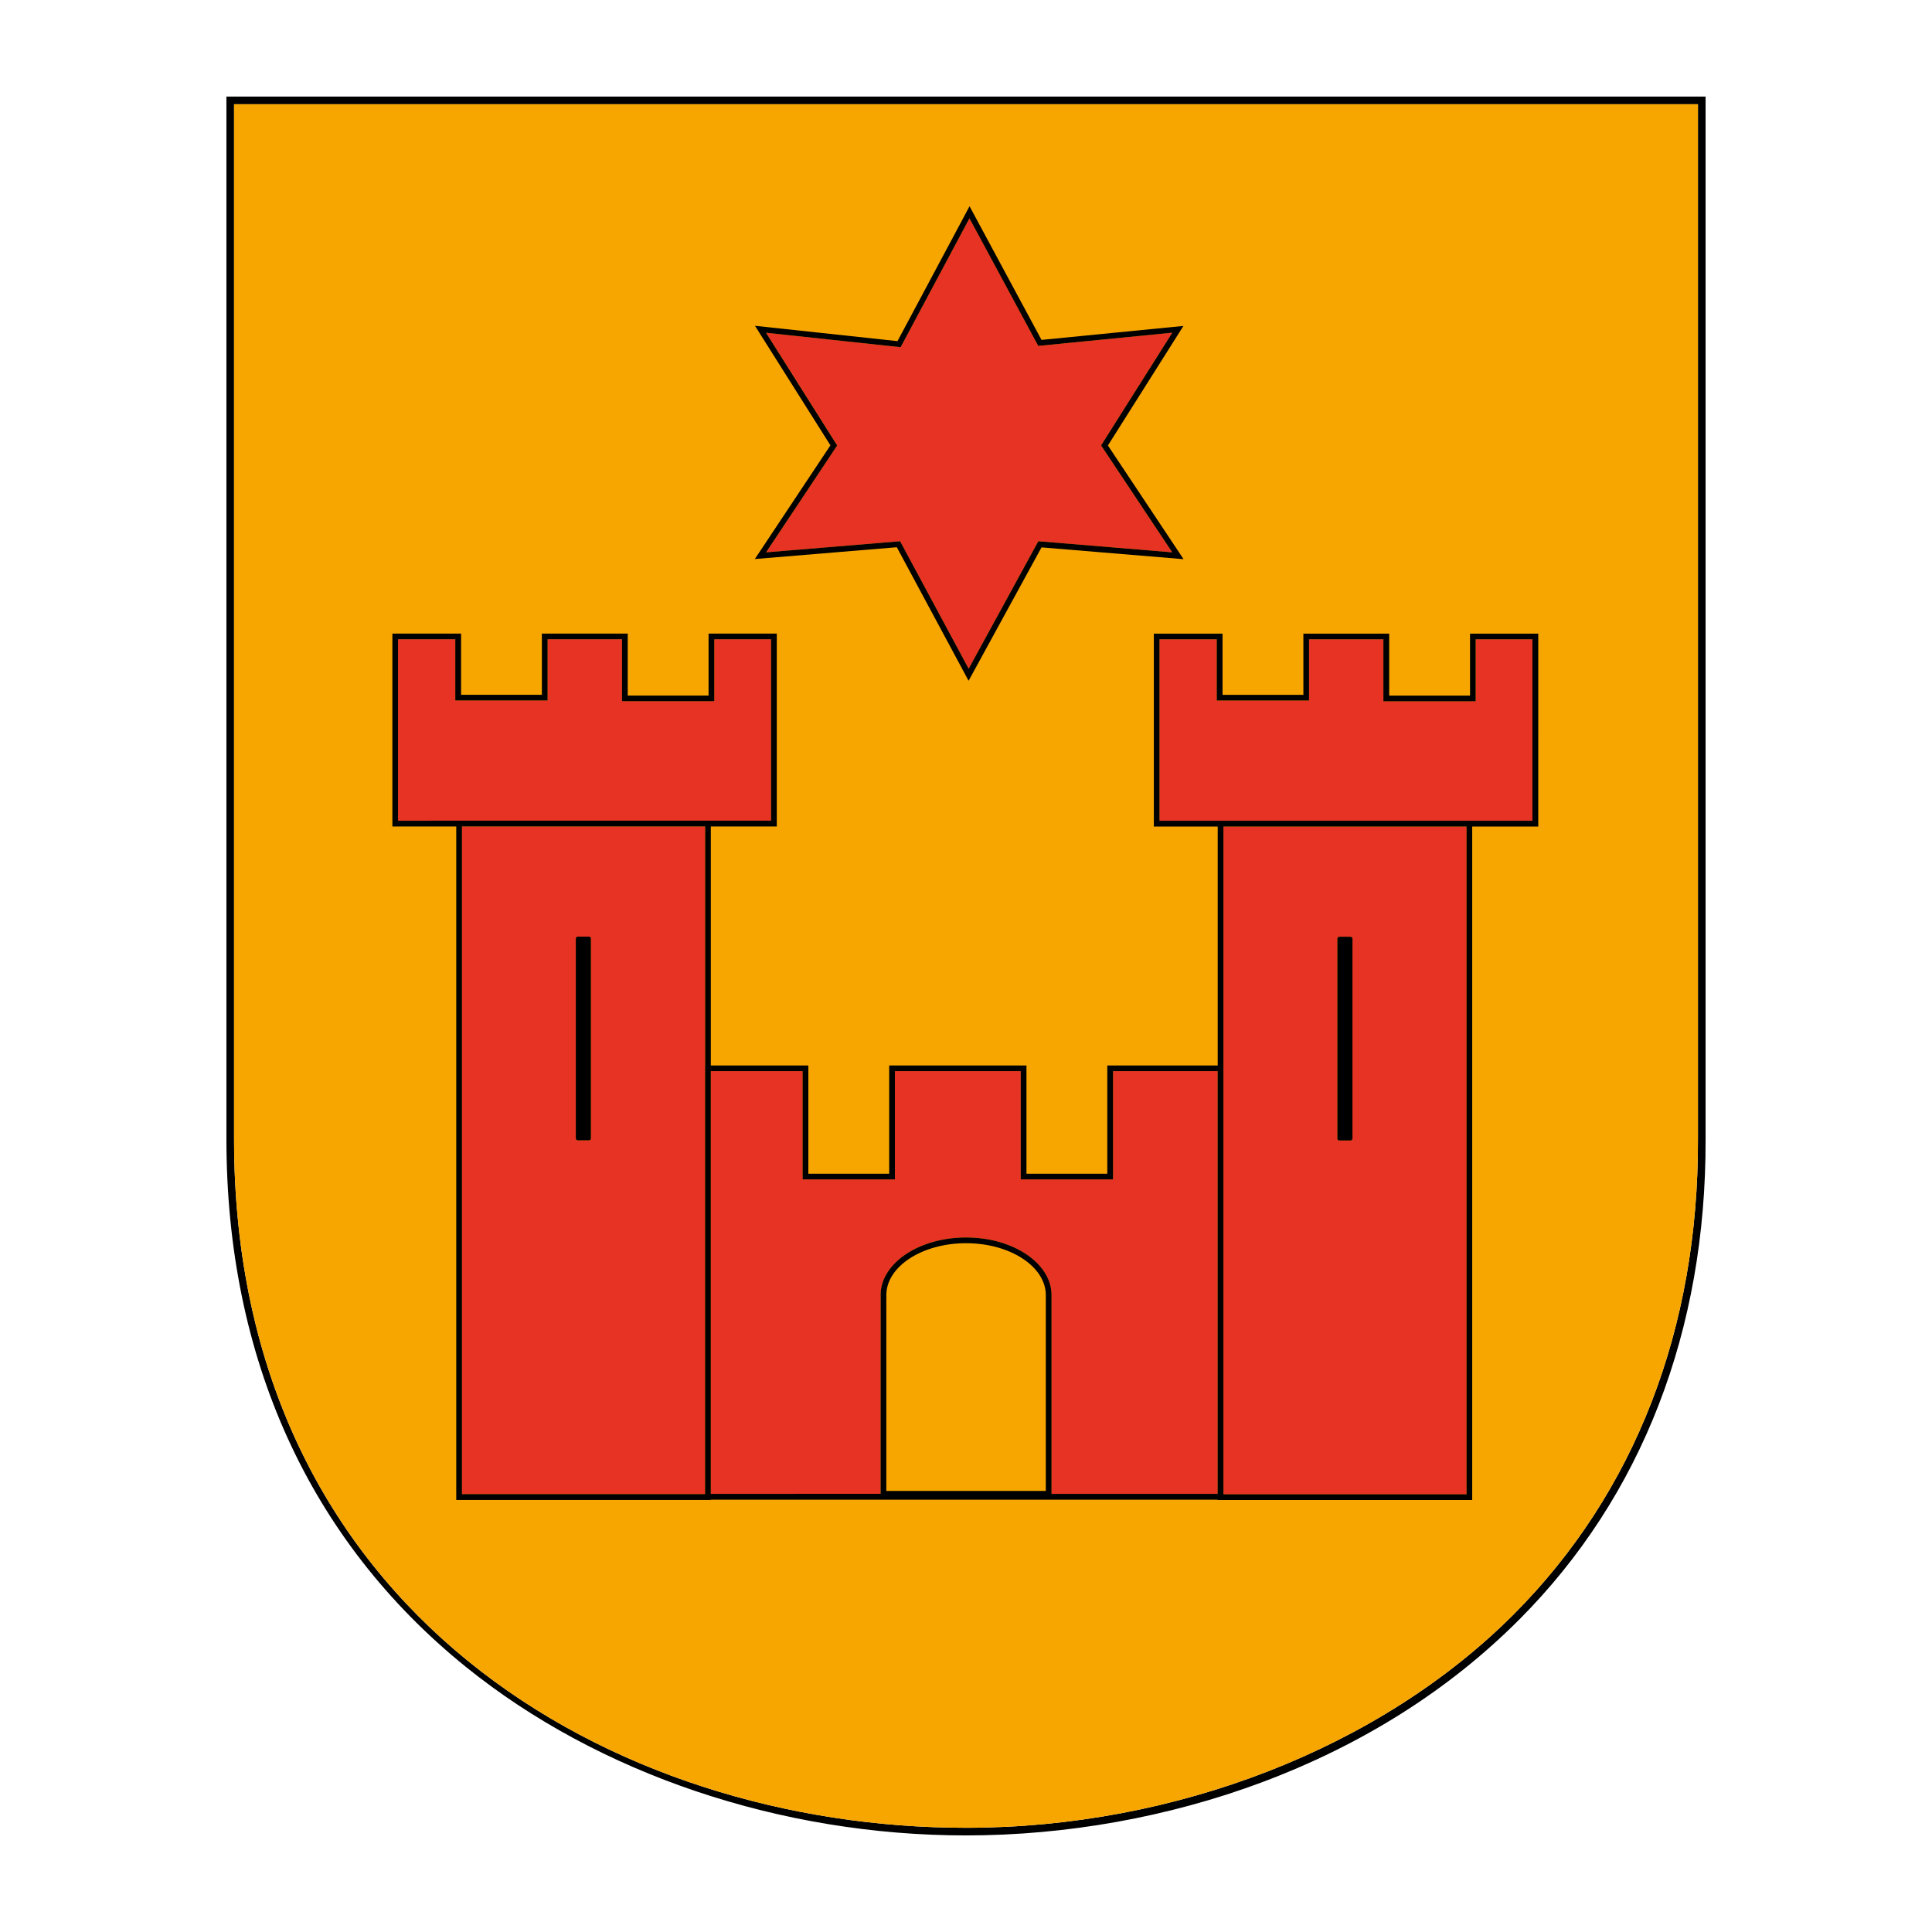
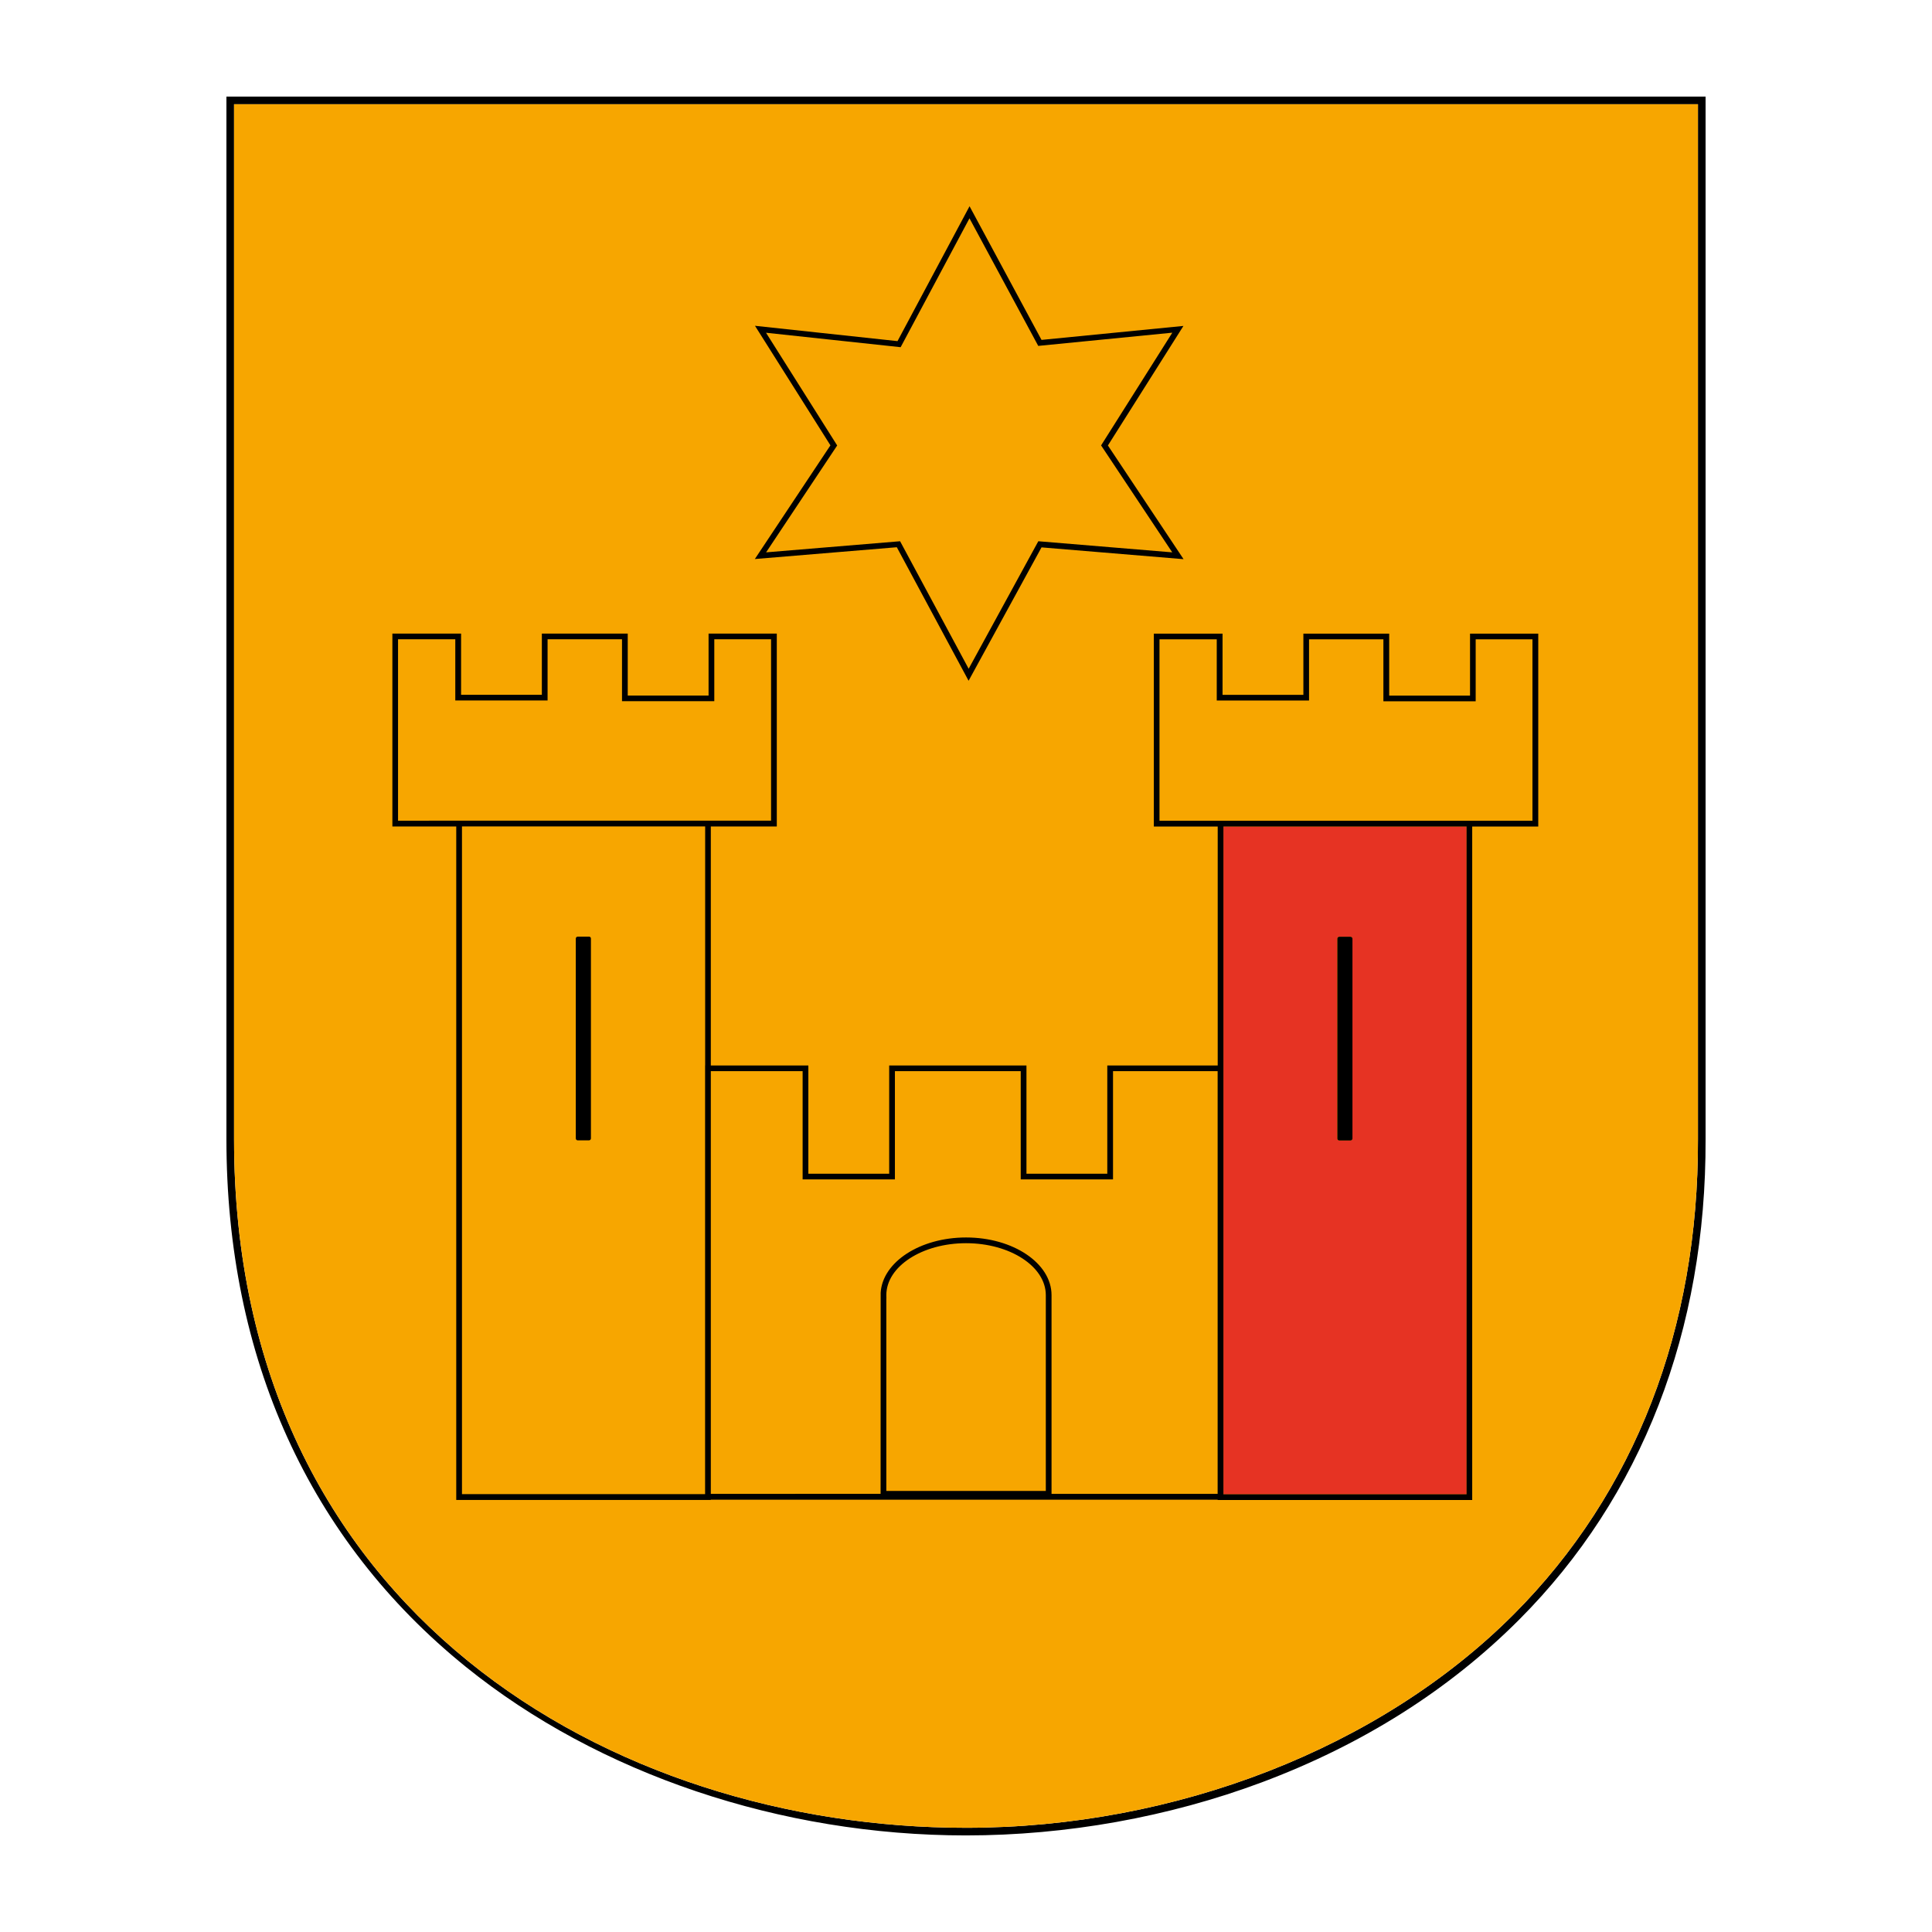
<svg xmlns="http://www.w3.org/2000/svg" version="1.1" id="Ebene_1" x="0px" y="0px" viewBox="0 0 283.46 283.46" style="enable-background:new 0 0 283.46 283.46;" xml:space="preserve">
  <style type="text/css">
	.st0{fill:#F7A600;}
	.st1{fill:#E63323;}
</style>
  <path d="M141.73,269.29c-27.17,0-53.92-9.01-73.38-24.73C45.37,226,33.22,199.22,33.22,167.13V14.17h217.02v152.96  c0.09,28.09-9.36,52.46-27.33,70.48c-10.31,10.34-23.04,18.38-37.83,23.91C171.46,266.6,156.47,269.29,141.73,269.29z M34.34,15.29  v151.84c0,69.42,55.67,101.04,107.39,101.04c30.77,0,60.82-11.72,80.39-31.35c17.75-17.81,27.09-41.9,27-69.69V15.29H34.34z" />
  <path class="st0" d="M141.73,268.17c30.77,0,60.82-11.72,80.39-31.35c17.75-17.81,27.09-41.9,27-69.69V15.29H34.34v151.84  C34.34,236.55,90.01,268.17,141.73,268.17z" />
  <g>
-     <polygon class="st1" points="161.55,65.35 172,48.81 152.33,50.75 142.25,32.03 132.15,50.94 112.4,48.82 122.84,65.35    112.42,81.04 132.06,79.41 142.12,98.12 152.33,79.41 171.98,81.04  " />
    <path d="M142.11,99.88l-10.53-19.59l-20.83,1.73l11.09-16.68L110.77,47.8l20.91,2.25l10.57-19.79l10.56,19.61l20.82-2.05   l-11.08,17.54l11.1,16.68l-20.84-1.73L142.11,99.88z M132.06,79.41l10.06,18.71l10.22-18.71l19.65,1.63l-10.44-15.69L172,48.81   l-19.67,1.94l-10.09-18.72l-10.1,18.91l-19.75-2.12l10.44,16.54l-10.43,15.68L132.06,79.41z" />
  </g>
-   <path class="st1" d="M178.65,219.18v-62.02H163.3v15.88h-13.54v-15.88h-18.46v15.88h-13.54v-15.88h-13.47v62.02l24.91-0.01  l0.01-29.49c0.26-4.51,5.78-8.12,12.53-8.12c6.92,0,12.54,3.79,12.54,8.46c0,0.04,0,0.07,0,0.11l0,0.04v29.01H178.65z" />
-   <polygon class="st1" points="224.84,120.43 224.84,93.8 216.52,93.8 216.52,102.89 202.98,102.89 202.98,93.8 192.06,93.8   192.06,102.78 178.52,102.78 178.52,93.8 170.12,93.8 170.12,120.43 178.66,120.43 178.66,120.42 216.01,120.42 216.01,120.43 " />
-   <path class="st1" d="M103.45,156.32v-35.07H67.78v97.97h35.67L103.45,156.32L103.45,156.32z M86.7,167.03  c0,0.15-0.13,0.28-0.28,0.28h-1.66c-0.15,0-0.28-0.13-0.28-0.28V137.7c0-0.15,0.13-0.28,0.28-0.28h1.66c0.15,0,0.28,0.13,0.28,0.28  V167.03z" />
-   <polygon class="st1" points="113.12,120.41 113.12,93.79 104.8,93.79 104.8,102.87 91.26,102.87 91.26,93.79 80.34,93.79   80.34,102.77 66.8,102.77 66.8,93.79 58.4,93.79 58.4,120.41 66.94,120.41 66.94,120.41 104.29,120.41 104.29,120.41 " />
  <path class="st1" d="M179.5,121.27v97.97h35.67v-97.97H179.5z M198.42,167.05c0,0.15-0.13,0.28-0.28,0.28h-1.66  c-0.15,0-0.28-0.13-0.28-0.28v-29.33c0-0.15,0.13-0.28,0.28-0.28h1.66c0.15,0,0.28,0.13,0.28,0.28V167.05z" />
  <path d="M86.7,137.7v29.33c0,0.15-0.13,0.28-0.28,0.28h-1.66c-0.15,0-0.28-0.13-0.28-0.28V137.7c0-0.15,0.13-0.28,0.28-0.28h1.66  C86.58,137.42,86.7,137.54,86.7,137.7z M225.68,121.27h-9.68v98.81h-37.35v-0.05h-74.37v0.04H66.94v-98.81h-9.37v-28.3h10.08v8.98  H79.5v-8.98H92.1v9.09h11.86v-9.09h10.01v28.3h-9.68v35.07h14.31v15.88h11.86v-15.88h20.14v15.88h11.86v-15.88h16.2v-35.06h-9.37  v-28.3h10.08v8.98h11.86v-8.98h12.59v9.09h11.86v-9.09h10.01V121.27z M66.94,120.41L66.94,120.41l37.35,0v0h8.84V93.79h-8.33v9.09  H91.26v-9.09H80.34v8.98H66.8v-8.98h-8.4v26.62H66.94z M67.78,219.22h35.67v-62.9h0.01v-35.07H67.78V219.22z M153.44,190.02  c0-4.2-5.25-7.62-11.7-7.62c-6.45,0-11.7,3.42-11.7,7.62l0.01,0.5h-0.01v28.23h23.4L153.44,190.02z M178.65,157.16H163.3v15.88  h-13.54v-15.88h-18.46v15.88h-13.54v-15.88h-13.47v62.02l24.91-0.01l0.01-29.49c0.26-4.51,5.78-8.12,12.53-8.12  c6.92,0,12.54,3.79,12.54,8.46c0,0.04,0,0.07,0,0.11l0,0.04v29.01h24.37V157.16z M215.17,121.27H179.5v97.97h35.67V121.27z   M224.84,93.8h-8.33v9.09h-13.54V93.8h-10.91v8.98h-13.54V93.8h-8.4v26.62h8.53v0h37.35v0h8.84V93.8z M196.49,167.33h1.66  c0.15,0,0.28-0.13,0.28-0.28v-29.33c0-0.15-0.13-0.28-0.28-0.28h-1.66c-0.15,0-0.28,0.13-0.28,0.28v29.33  C196.21,167.2,196.33,167.33,196.49,167.33z" />
</svg>